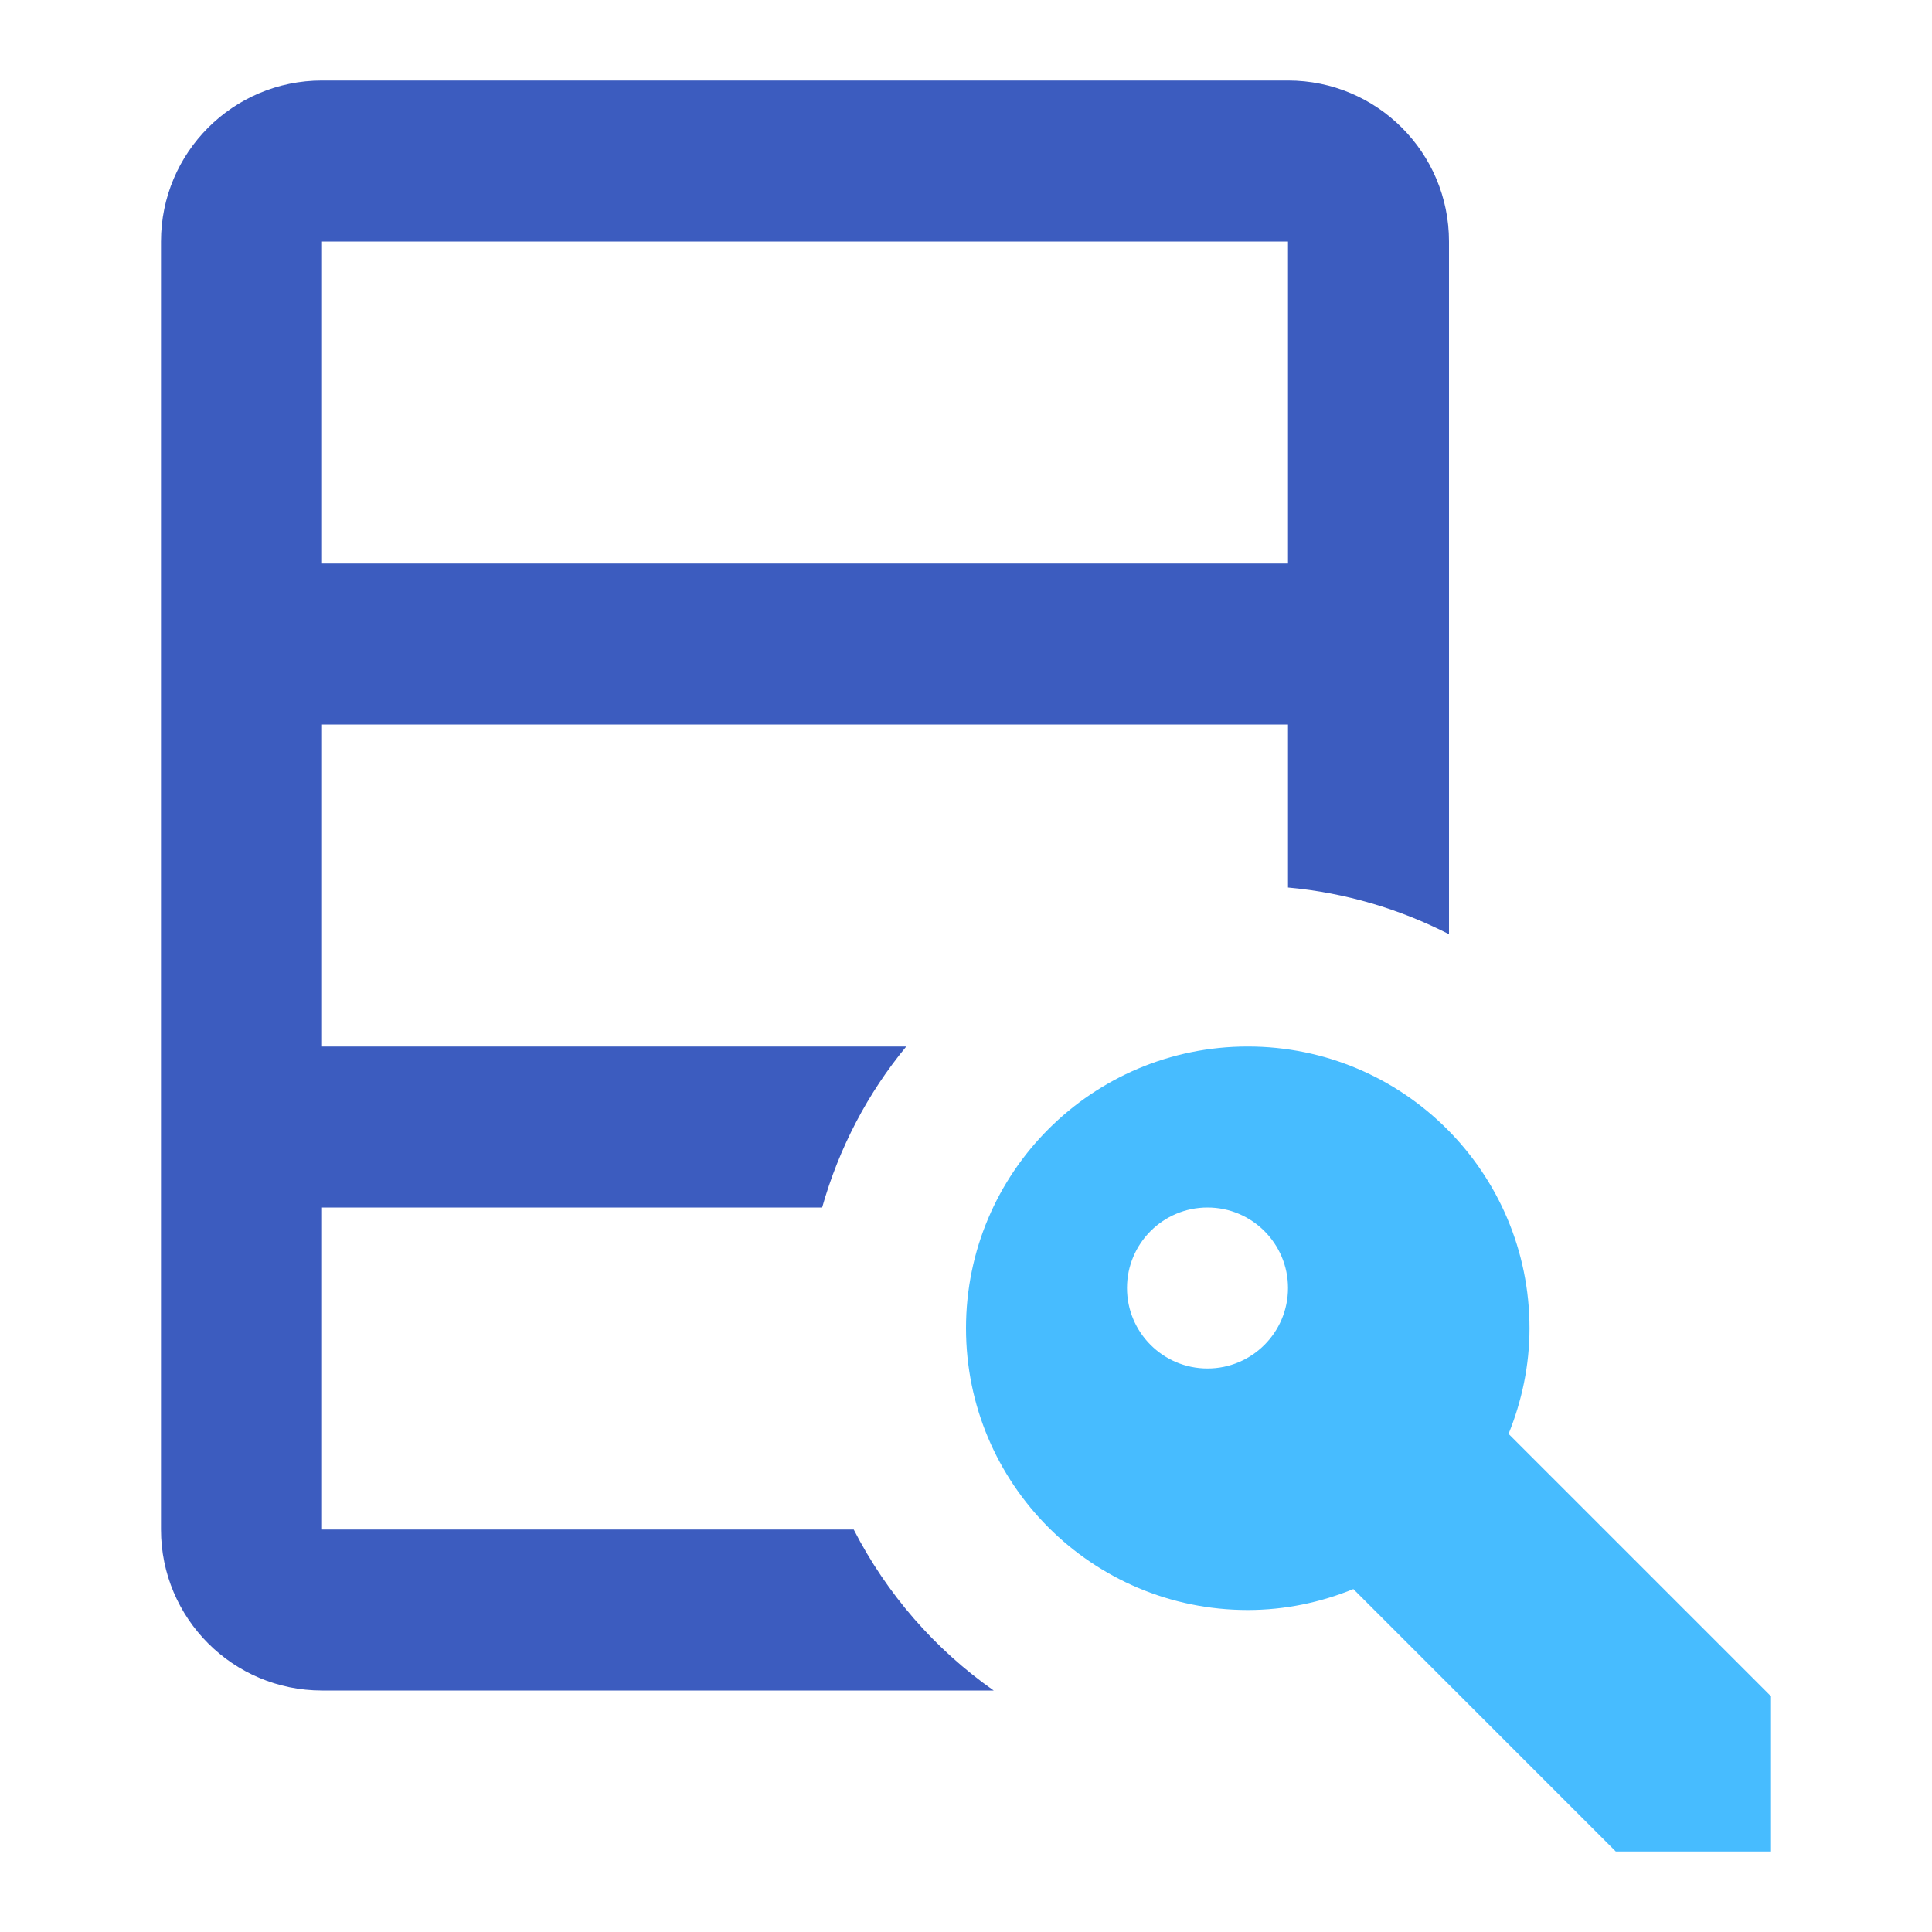
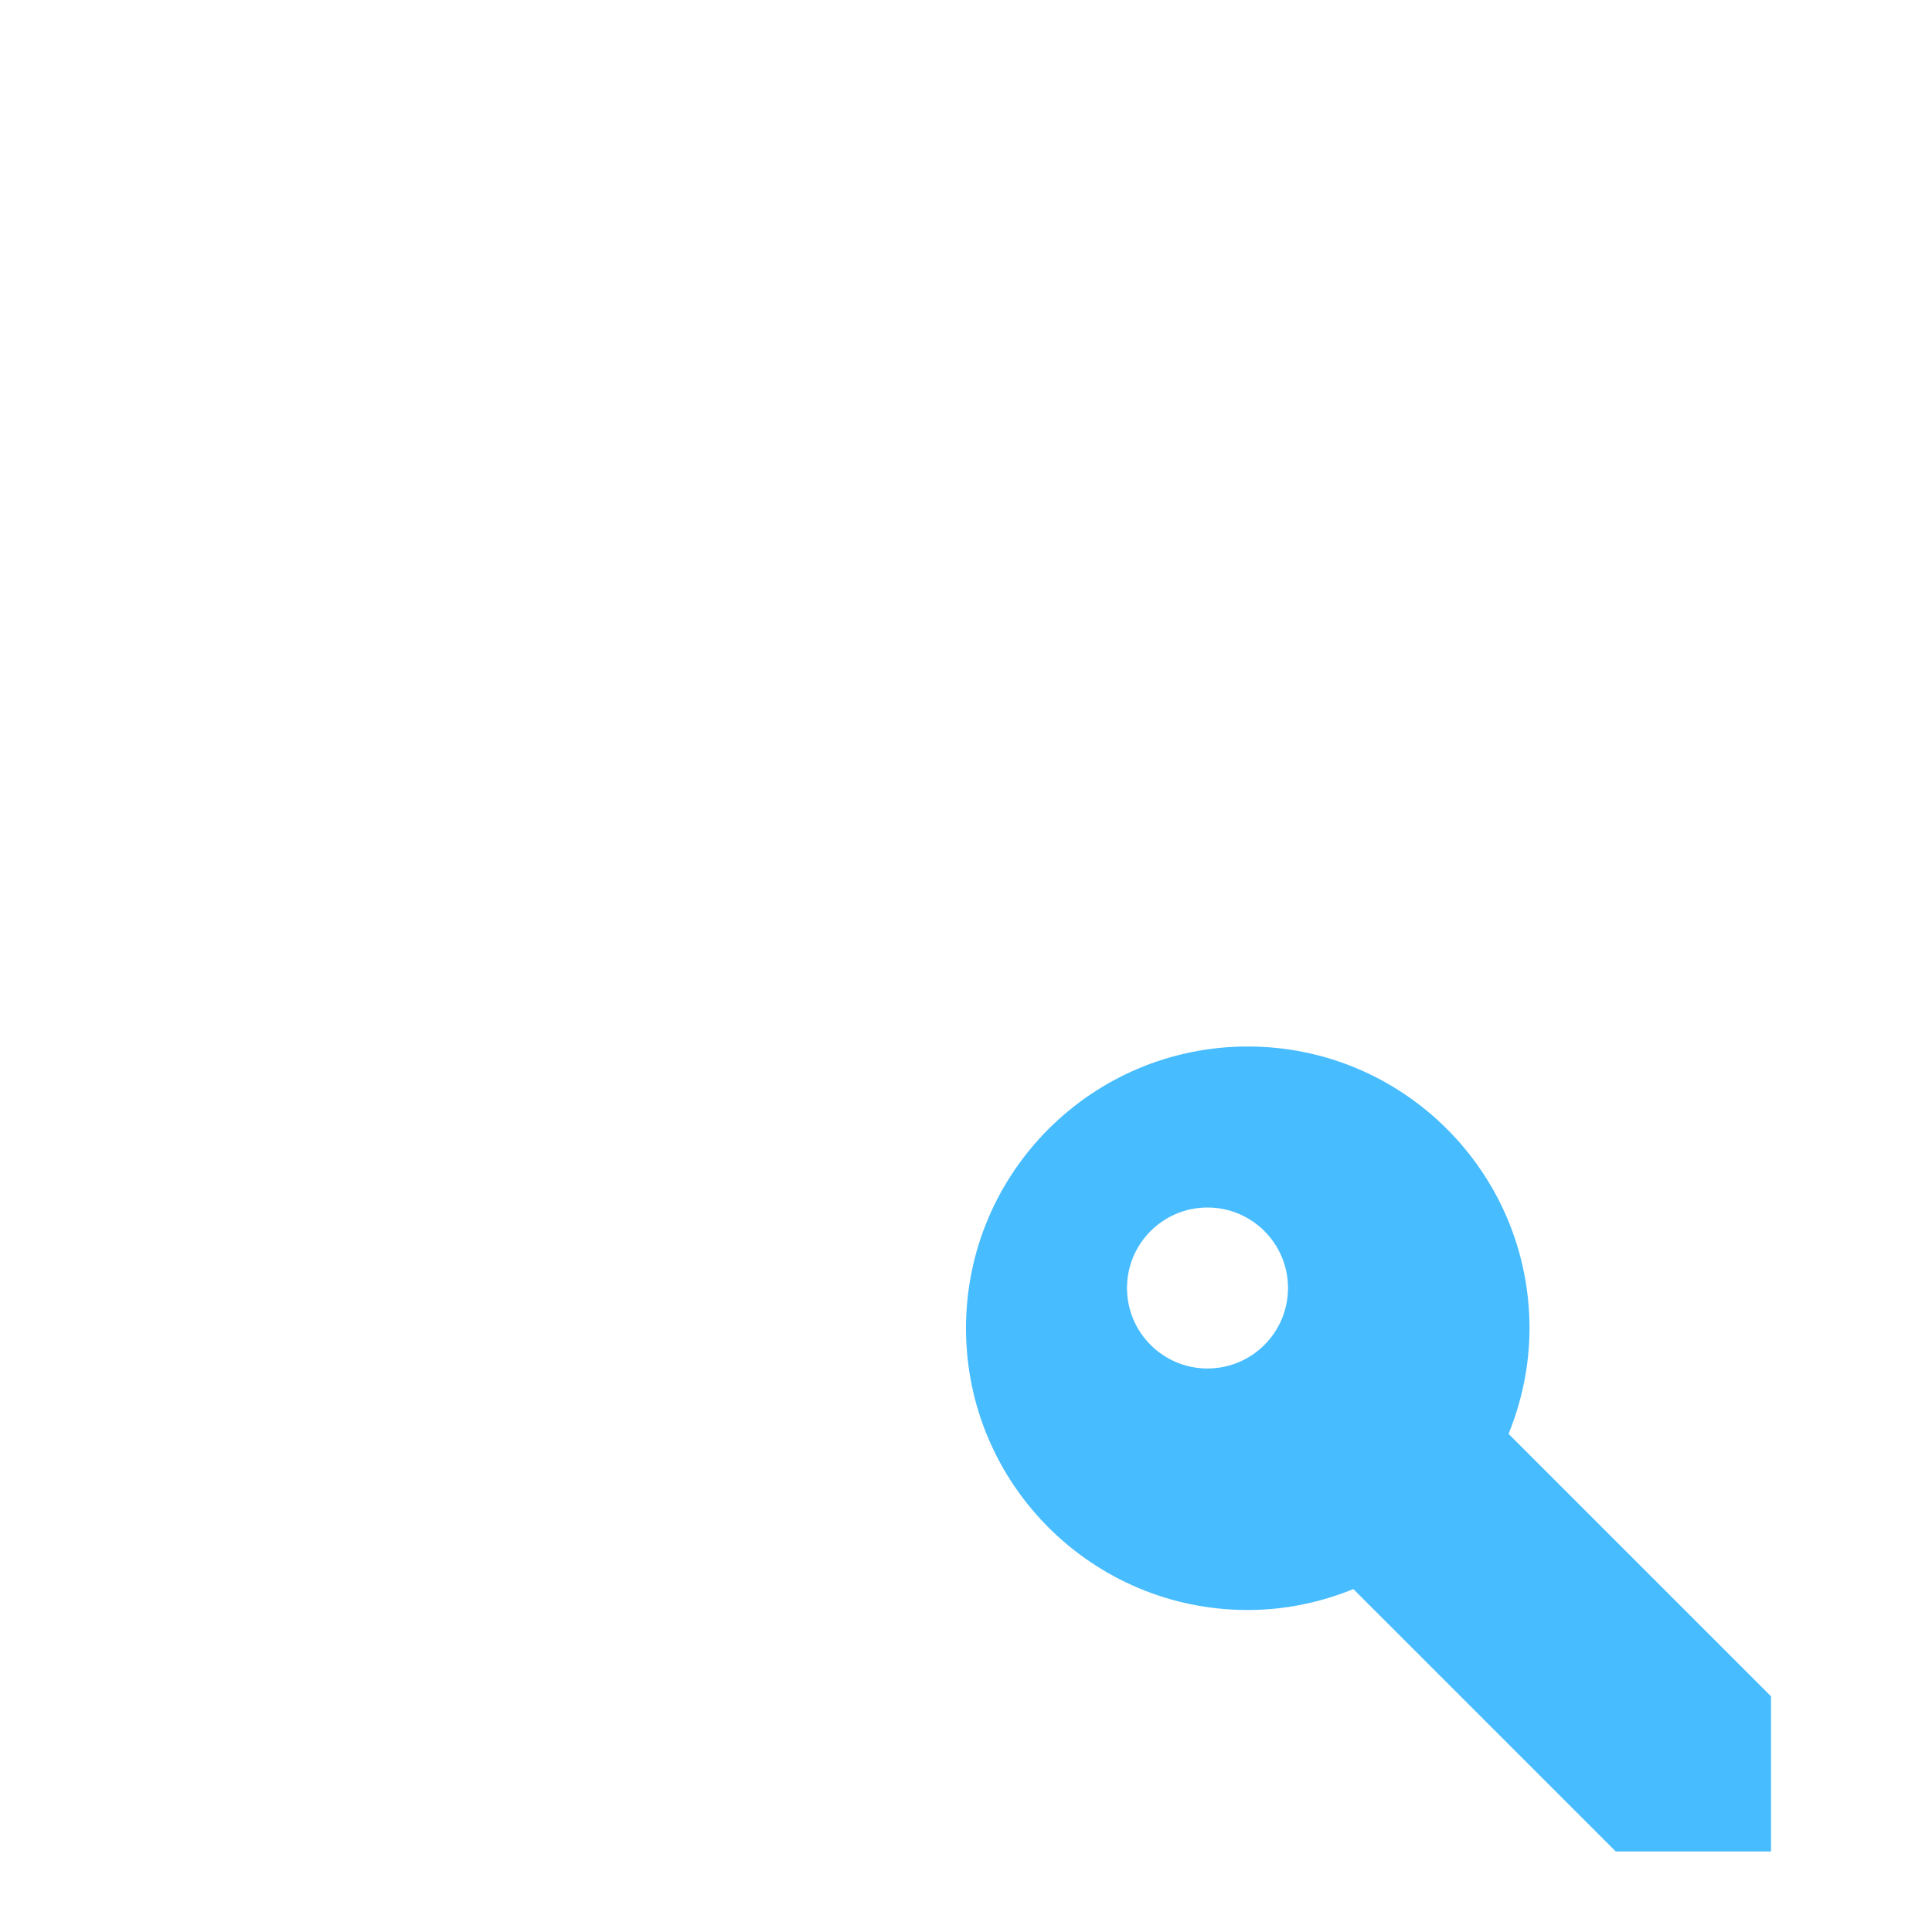
<svg xmlns="http://www.w3.org/2000/svg" width="24px" height="24px" viewBox="0 0 24 24" version="1.1">
  <title>AL/Icons/Encryption</title>
  <desc>Created with Sketch.</desc>
  <g id="AL/Icons/Encryption" stroke="none" stroke-width="1" fill="none" fill-rule="evenodd">
-     <path d="M4,1 C2.895,1 2,1.895 2,3 L2,19 C2,20.105 2.895,21 4,21 L12.344,21 C11.613,20.487 11.015,19.8 10.605,19 L4,19 L4,15 L10.213,15 C10.423,14.258 10.78,13.578 11.258,13 L4,13 L4,9 L16,9 L16,11.025 C16.716,11.09 17.39,11.293 18,11.605 L18,3 C18,1.895 17.105,1 16,1 L4,1 Z M4,3 L16,3 L16,7 L4,7 L4,3 Z" id="Shape" fill="#3C5CBF" fill-rule="nonzero" />
    <path d="M15.5,13 C17.433,13 19,14.567 19,16.5 C19,16.965 18.904,17.407 18.74,17.812 L18.74,17.812 L22,21.072 L22,23 L20.072,23 L16.812,19.74 C16.407,19.905 15.965,20 15.5,20 C13.567,20 12,18.433 12,16.5 C12,14.567 13.567,13 15.5,13 Z M15,15 C14.448,15 14,15.448 14,16 C14,16.552 14.448,17 15,17 C15.552,17 16,16.552 16,16 C16,15.448 15.552,15 15,15 Z" id="Combined-Shape" fill="#47BCFF" fill-rule="nonzero" />
  </g>
</svg>